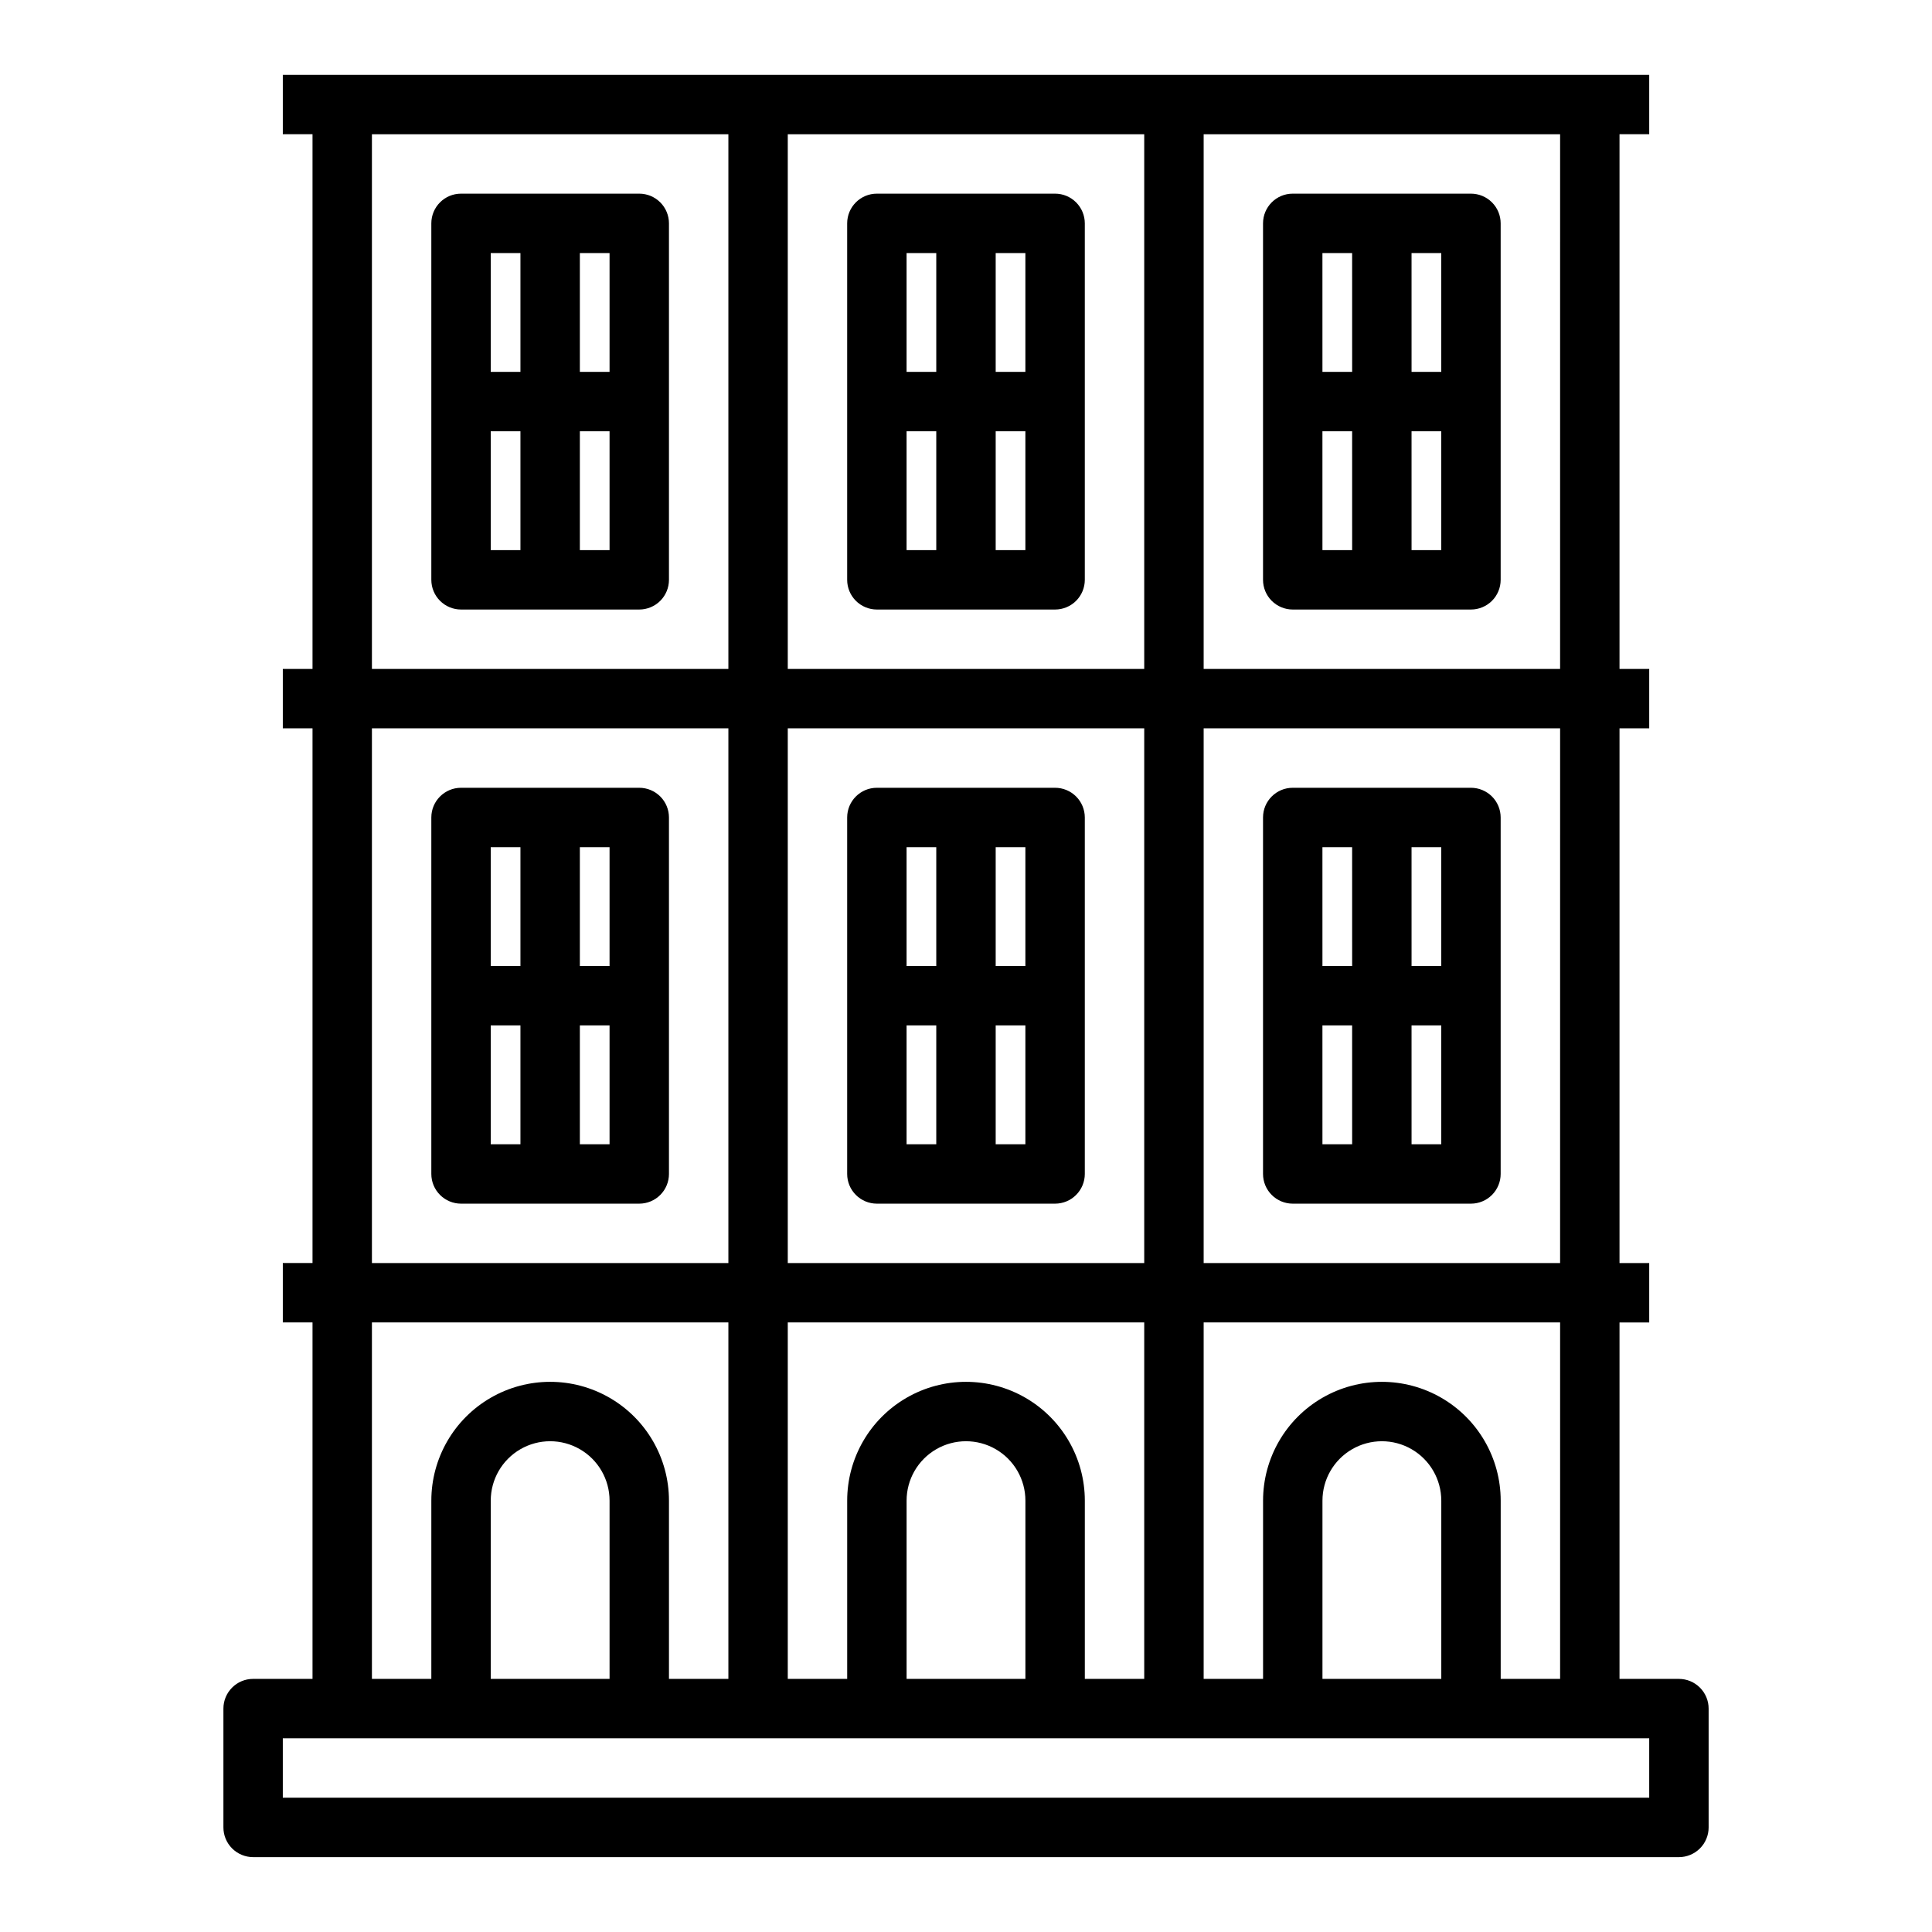
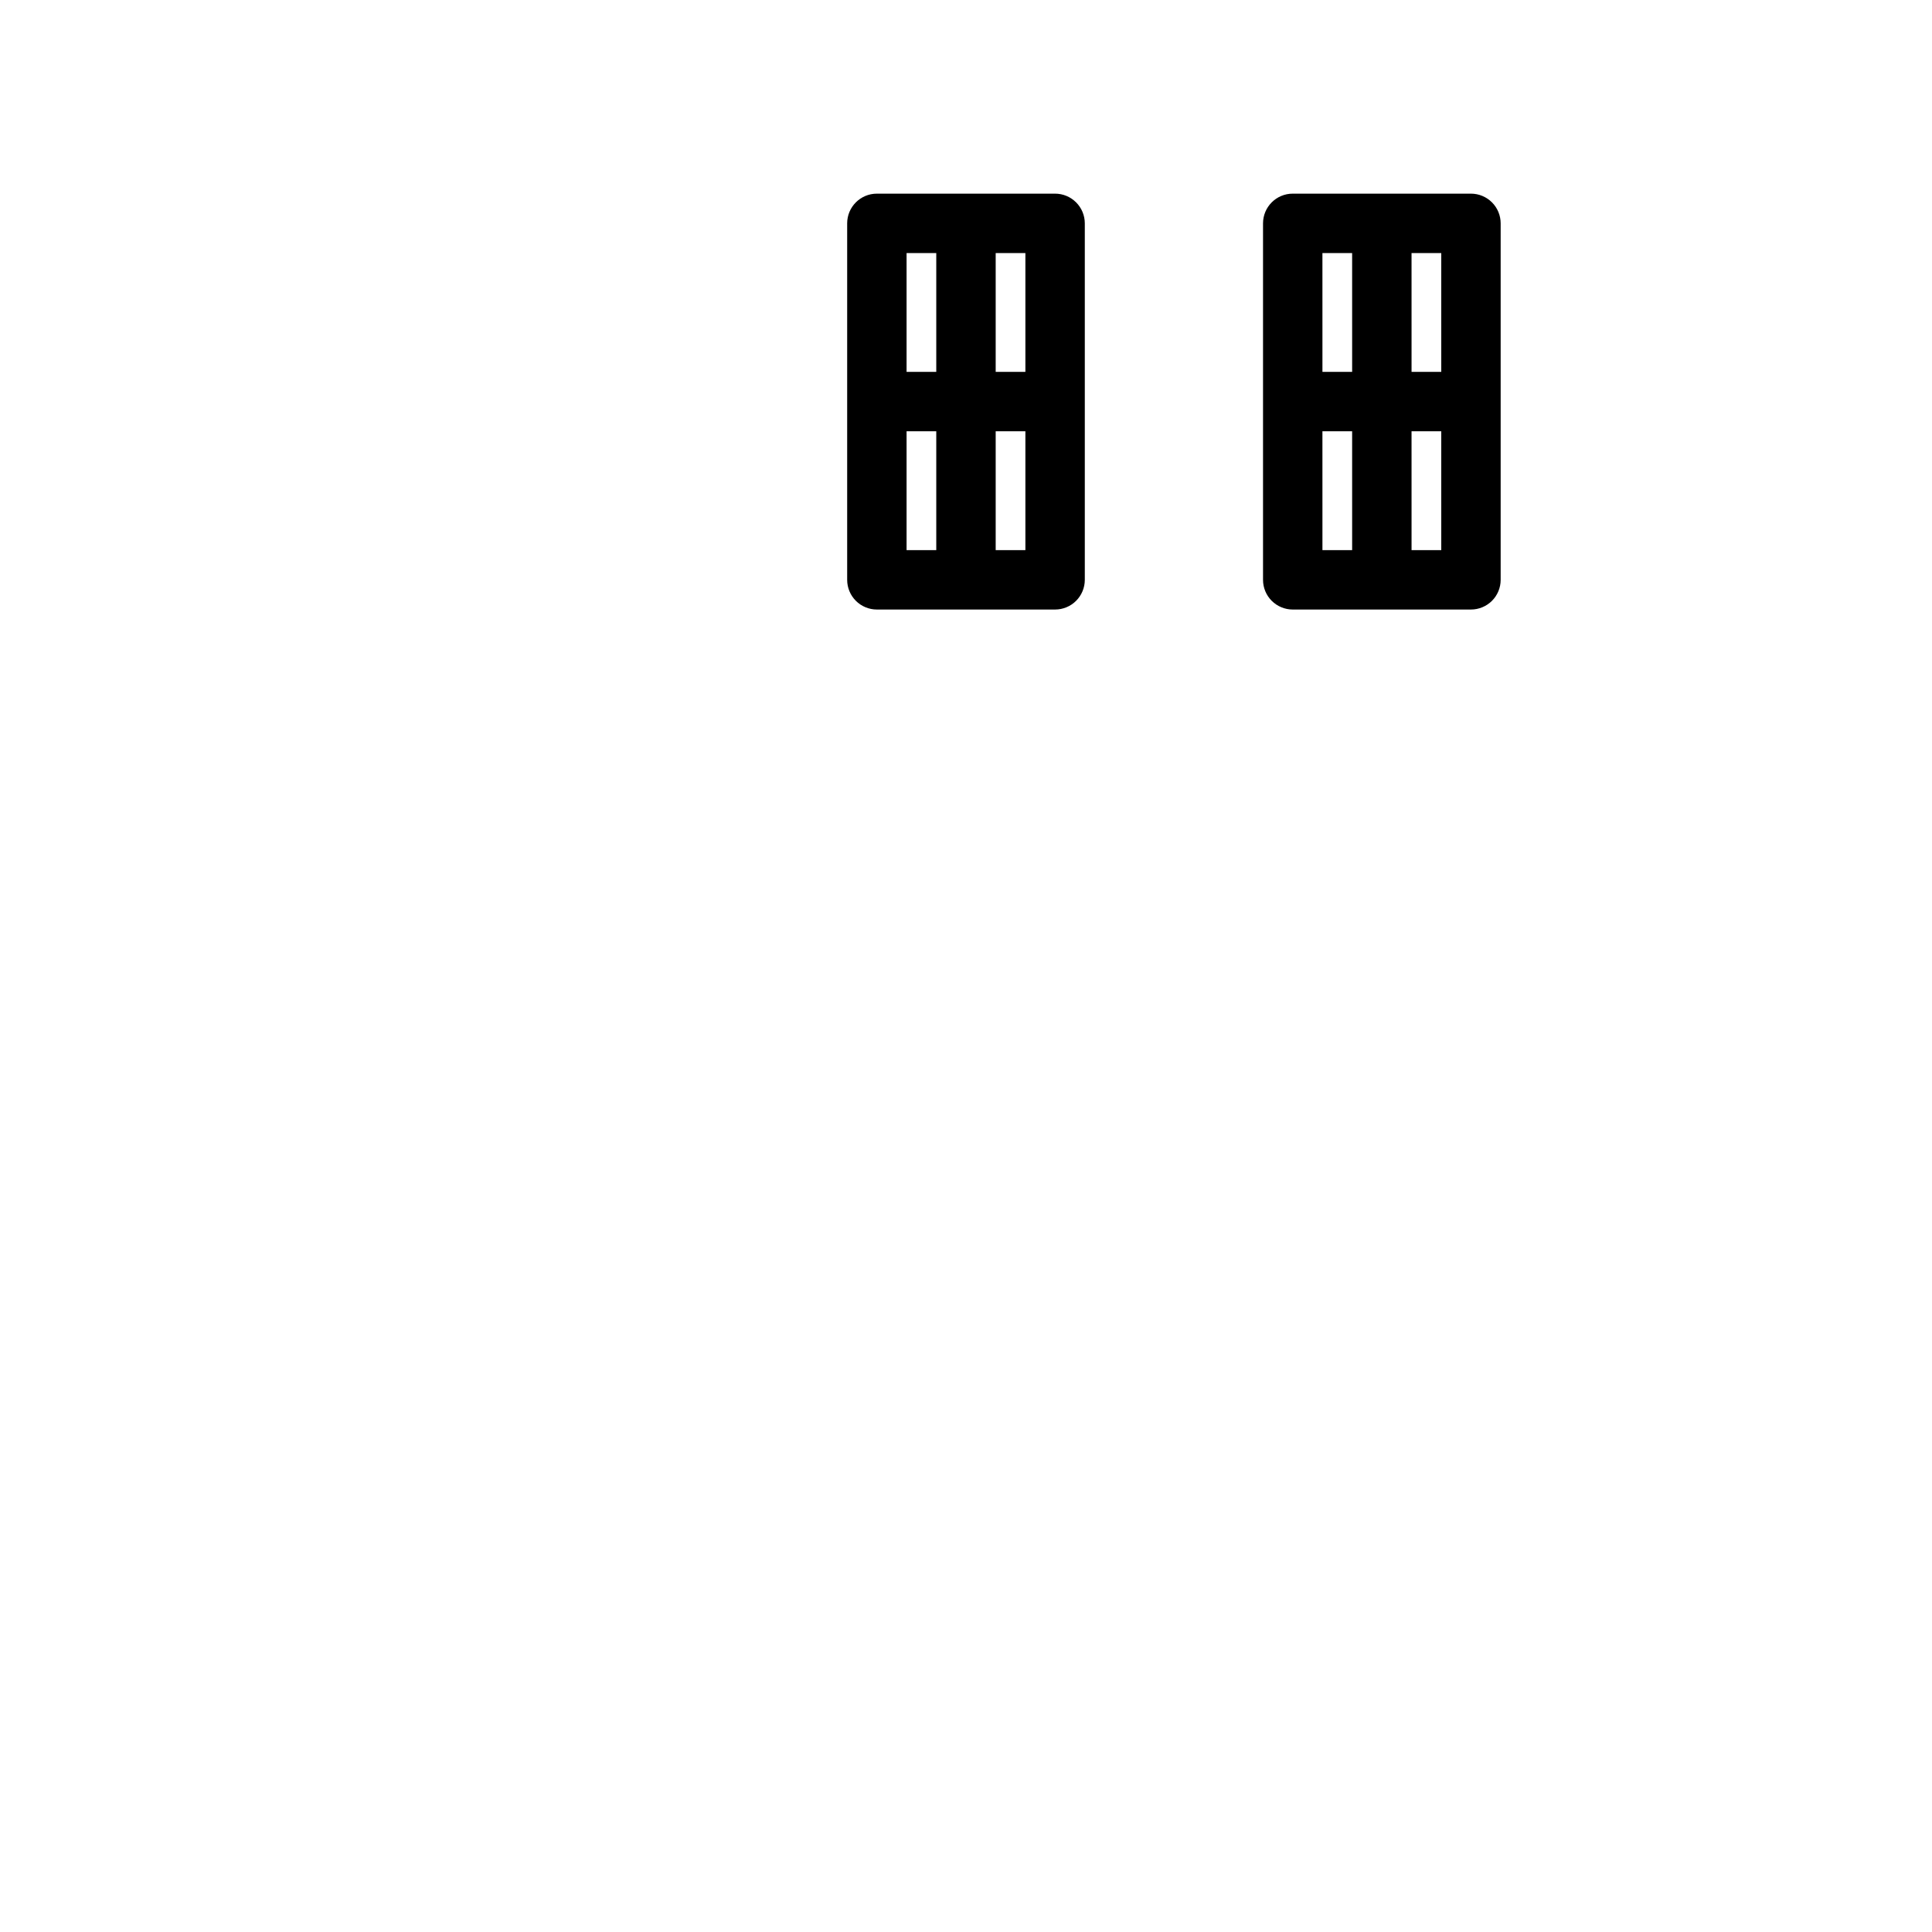
<svg xmlns="http://www.w3.org/2000/svg" fill="#000000" width="800px" height="800px" version="1.1" viewBox="144 144 512 512">
  <g>
-     <path d="m313.41 352.77h-47.23c-4.348 0-7.875 3.523-7.875 7.871v94.465c0 2.09 0.832 4.09 2.309 5.566 1.477 1.477 3.477 2.309 5.566 2.309h47.23c2.086 0 4.09-0.832 5.566-2.309 1.477-1.477 2.305-3.477 2.305-5.566v-94.465c0-2.086-0.828-4.09-2.305-5.566-1.477-1.473-3.481-2.305-5.566-2.305zm-31.488 94.465h-7.871v-31.488h7.871zm0-47.23h-7.871v-31.488h7.871zm23.617 47.23h-7.871v-31.488h7.871zm0-47.23h-7.871v-31.488h7.871z" />
-     <path d="m423.61 352.77h-47.23c-4.348 0-7.871 3.523-7.871 7.871v94.465c0 2.09 0.828 4.09 2.305 5.566 1.477 1.477 3.477 2.309 5.566 2.309h47.23c2.09 0 4.09-0.832 5.566-2.309 1.477-1.477 2.309-3.477 2.309-5.566v-94.465c0-2.086-0.832-4.09-2.309-5.566-1.477-1.473-3.477-2.305-5.566-2.305zm-31.488 94.465h-7.871v-31.488h7.871zm0-47.23h-7.871v-31.488h7.871zm23.617 47.23h-7.871v-31.488h7.871zm0-47.23h-7.871v-31.488h7.871z" />
-     <path d="m533.82 352.77h-47.234c-4.348 0-7.871 3.523-7.871 7.871v94.465c0 2.09 0.828 4.09 2.305 5.566 1.477 1.477 3.481 2.309 5.566 2.309h47.234c2.086 0 4.09-0.832 5.566-2.309 1.477-1.477 2.305-3.477 2.305-5.566v-94.465c0-2.086-0.828-4.09-2.305-5.566-1.477-1.473-3.481-2.305-5.566-2.305zm-31.488 94.465h-7.871l-0.004-31.488h7.871zm0-47.23h-7.871l-0.004-31.488h7.871zm23.617 47.23h-7.871l-0.004-31.488h7.871zm0-47.23h-7.871l-0.004-31.488h7.871z" />
-     <path d="m313.41 195.32h-47.23c-4.348 0-7.875 3.527-7.875 7.875v94.465c0 2.086 0.832 4.09 2.309 5.566 1.477 1.473 3.477 2.305 5.566 2.305h47.23c2.086 0 4.09-0.832 5.566-2.305 1.477-1.477 2.305-3.481 2.305-5.566v-94.465c0-2.09-0.828-4.09-2.305-5.566-1.477-1.477-3.481-2.309-5.566-2.309zm-31.488 94.465h-7.871v-31.488h7.871zm0-47.23h-7.871v-31.488h7.871zm23.617 47.23h-7.871v-31.488h7.871zm0-47.23h-7.871v-31.488h7.871z" />
    <path d="m423.61 195.32h-47.23c-4.348 0-7.871 3.527-7.871 7.875v94.465c0 2.086 0.828 4.09 2.305 5.566 1.477 1.473 3.477 2.305 5.566 2.305h47.23c2.09 0 4.09-0.832 5.566-2.305 1.477-1.477 2.309-3.481 2.309-5.566v-94.465c0-2.09-0.832-4.09-2.309-5.566-1.477-1.477-3.477-2.309-5.566-2.309zm-31.488 94.465h-7.871v-31.488h7.871zm0-47.23h-7.871v-31.488h7.871zm23.617 47.23h-7.871v-31.488h7.871zm0-47.23h-7.871v-31.488h7.871z" />
    <path d="m533.82 195.32h-47.234c-4.348 0-7.871 3.527-7.871 7.875v94.465c0 2.086 0.828 4.09 2.305 5.566 1.477 1.473 3.481 2.305 5.566 2.305h47.234c2.086 0 4.09-0.832 5.566-2.305 1.477-1.477 2.305-3.481 2.305-5.566v-94.465c0-2.09-0.828-4.09-2.305-5.566-1.477-1.477-3.481-2.309-5.566-2.309zm-31.488 94.465h-7.871l-0.004-31.488h7.871zm0-47.23h-7.871l-0.004-31.488h7.871zm23.617 47.23h-7.871l-0.004-31.488h7.871zm0-47.23h-7.871l-0.004-31.488h7.871z" />
-     <path d="m211.07 636.16h377.86c2.09 0 4.09-0.832 5.566-2.305 1.477-1.477 2.309-3.481 2.309-5.566v-31.488c0-2.09-0.832-4.09-2.309-5.566-1.477-1.477-3.477-2.309-5.566-2.309h-15.742v-94.465h7.871v-15.742h-7.871v-141.7h7.871v-15.746h-7.871v-141.7h7.871v-15.746h-362.11v15.746h7.871v141.7h-7.871v15.742h7.871v141.7h-7.871v15.742h7.871v94.465h-15.742c-4.348 0-7.871 3.527-7.871 7.875v31.488c0 2.086 0.828 4.09 2.305 5.566 1.477 1.473 3.477 2.305 5.566 2.305zm251.91-456.58h94.465l-0.004 141.7h-94.461zm0 157.44h94.465l-0.004 141.7h-94.461zm0 157.44h94.465v94.465l-15.746-0.004v-47.23c0-11.25-6.004-21.645-15.746-27.27-9.742-5.625-21.742-5.625-31.488 0-9.742 5.625-15.742 16.02-15.742 27.27v47.23h-15.742zm62.977 47.23v47.23h-31.492v-47.23c0-5.625 3.004-10.824 7.875-13.637 4.871-2.812 10.871-2.812 15.742 0s7.871 8.012 7.871 13.637zm-173.19-362.11h94.465v141.7h-94.465zm0 157.44h94.465v141.7h-94.465zm0 157.44h94.465v94.465l-15.742-0.004v-47.23c0-11.25-6.004-21.645-15.746-27.27-9.742-5.625-21.746-5.625-31.488 0-9.742 5.625-15.742 16.02-15.742 27.27v47.23h-15.746zm62.977 47.23v47.23h-31.488v-47.23c0-5.625 3-10.824 7.871-13.637s10.875-2.812 15.746 0 7.871 8.012 7.871 13.637zm-173.18-362.11h94.465v141.7h-94.465zm0 157.44h94.465v141.7h-94.465zm0 157.44h94.465v94.465l-15.746-0.004v-47.23c0-11.25-6-21.645-15.742-27.27-9.742-5.625-21.746-5.625-31.488 0s-15.746 16.02-15.746 27.27v47.23h-15.742zm62.977 47.23v47.23h-31.488v-47.23c0-5.625 3-10.824 7.871-13.637 4.871-2.812 10.871-2.812 15.746 0 4.871 2.812 7.871 8.012 7.871 13.637zm-86.594 62.977h362.11v15.742h-362.11z" />
  </g>
</svg>